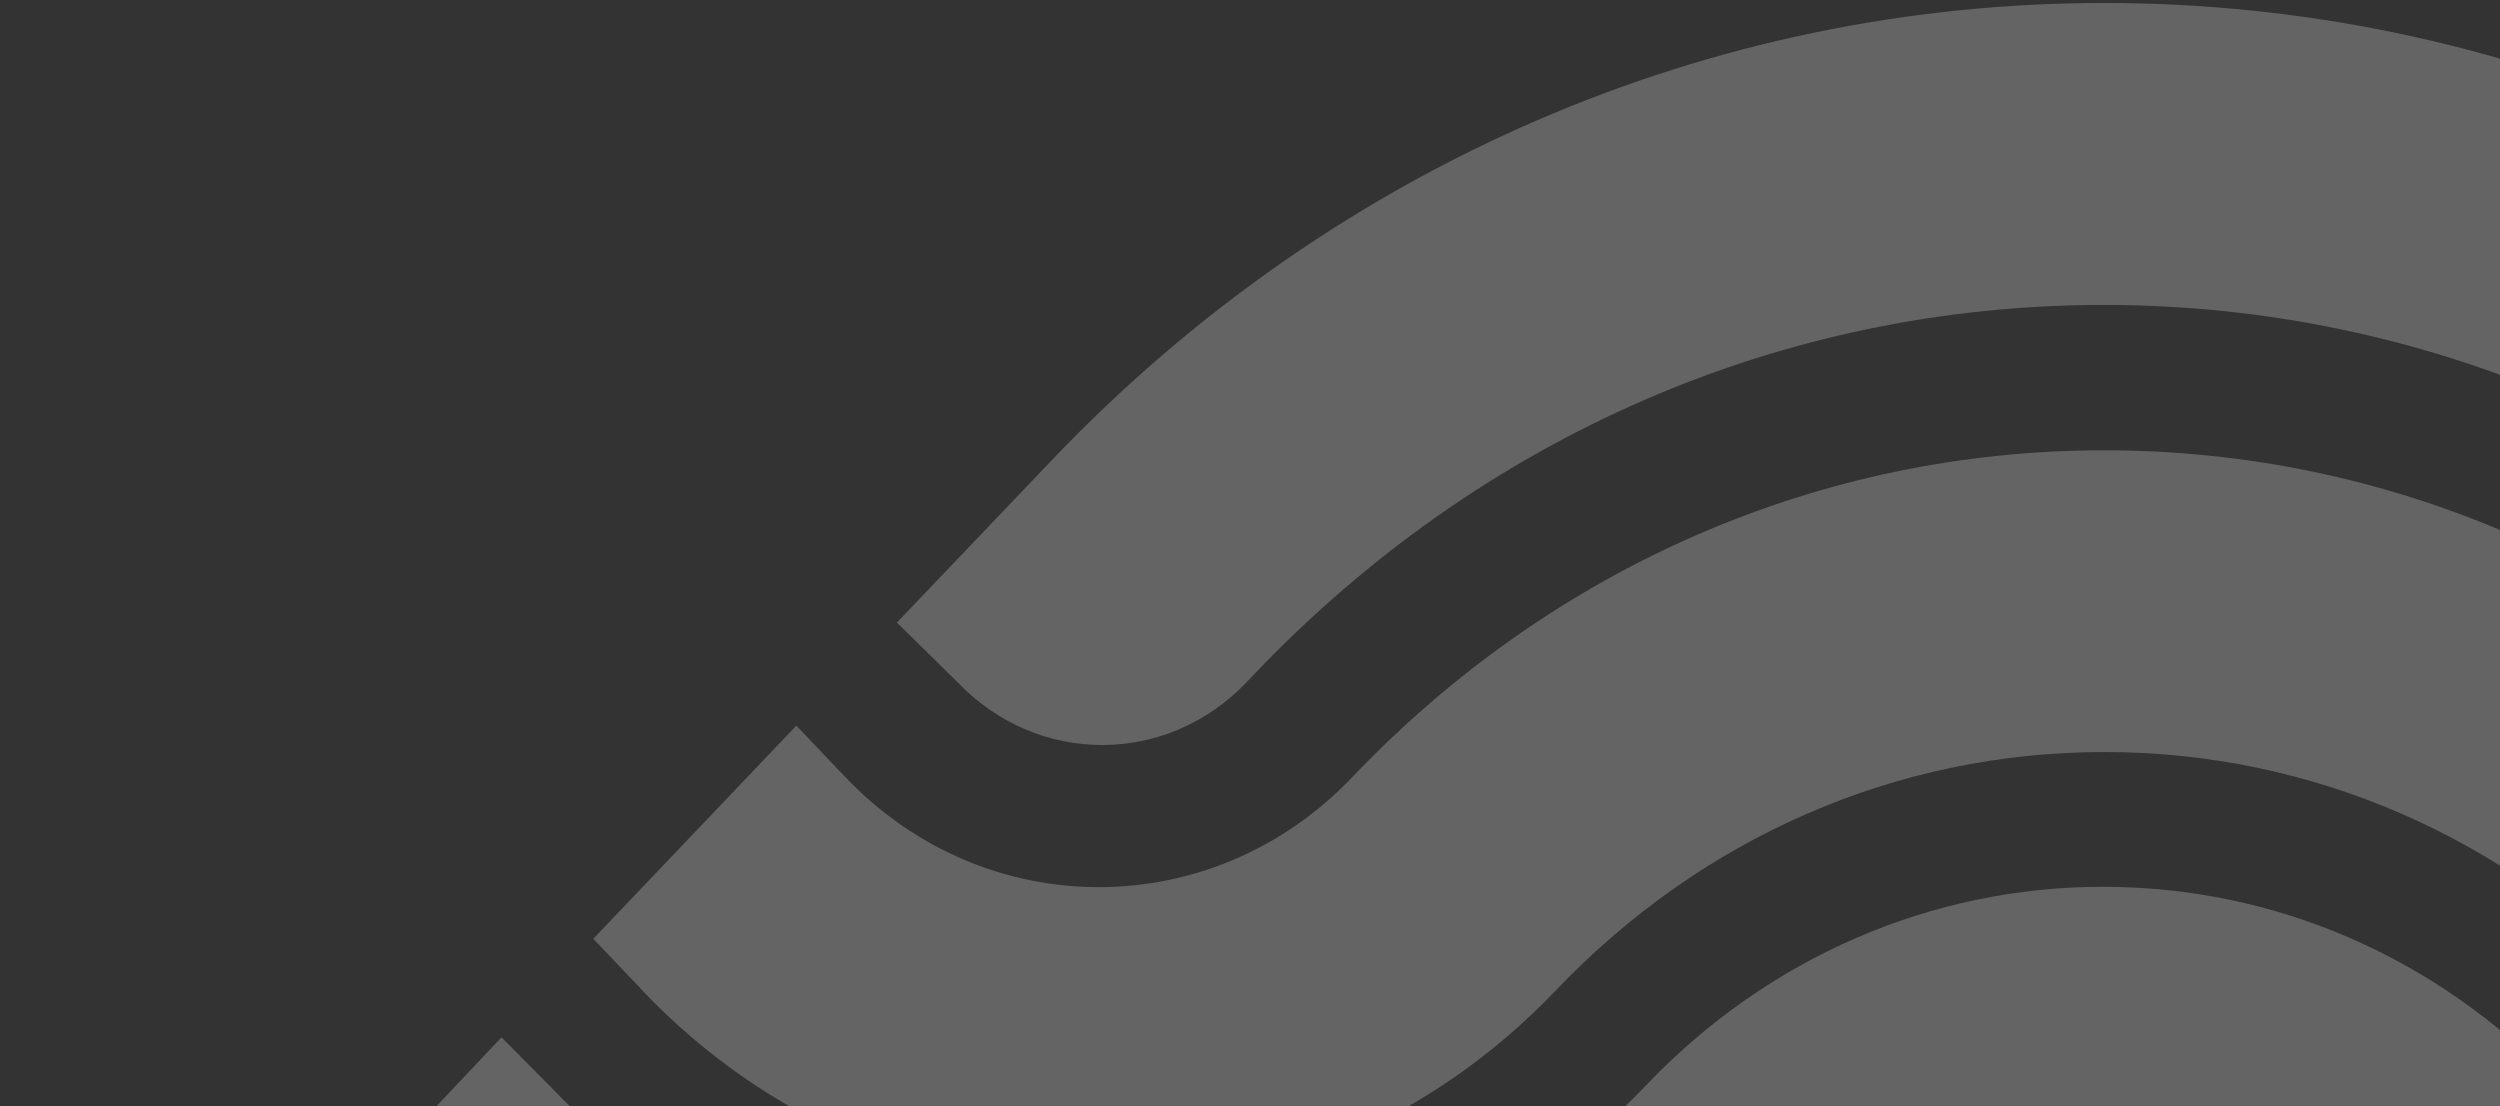
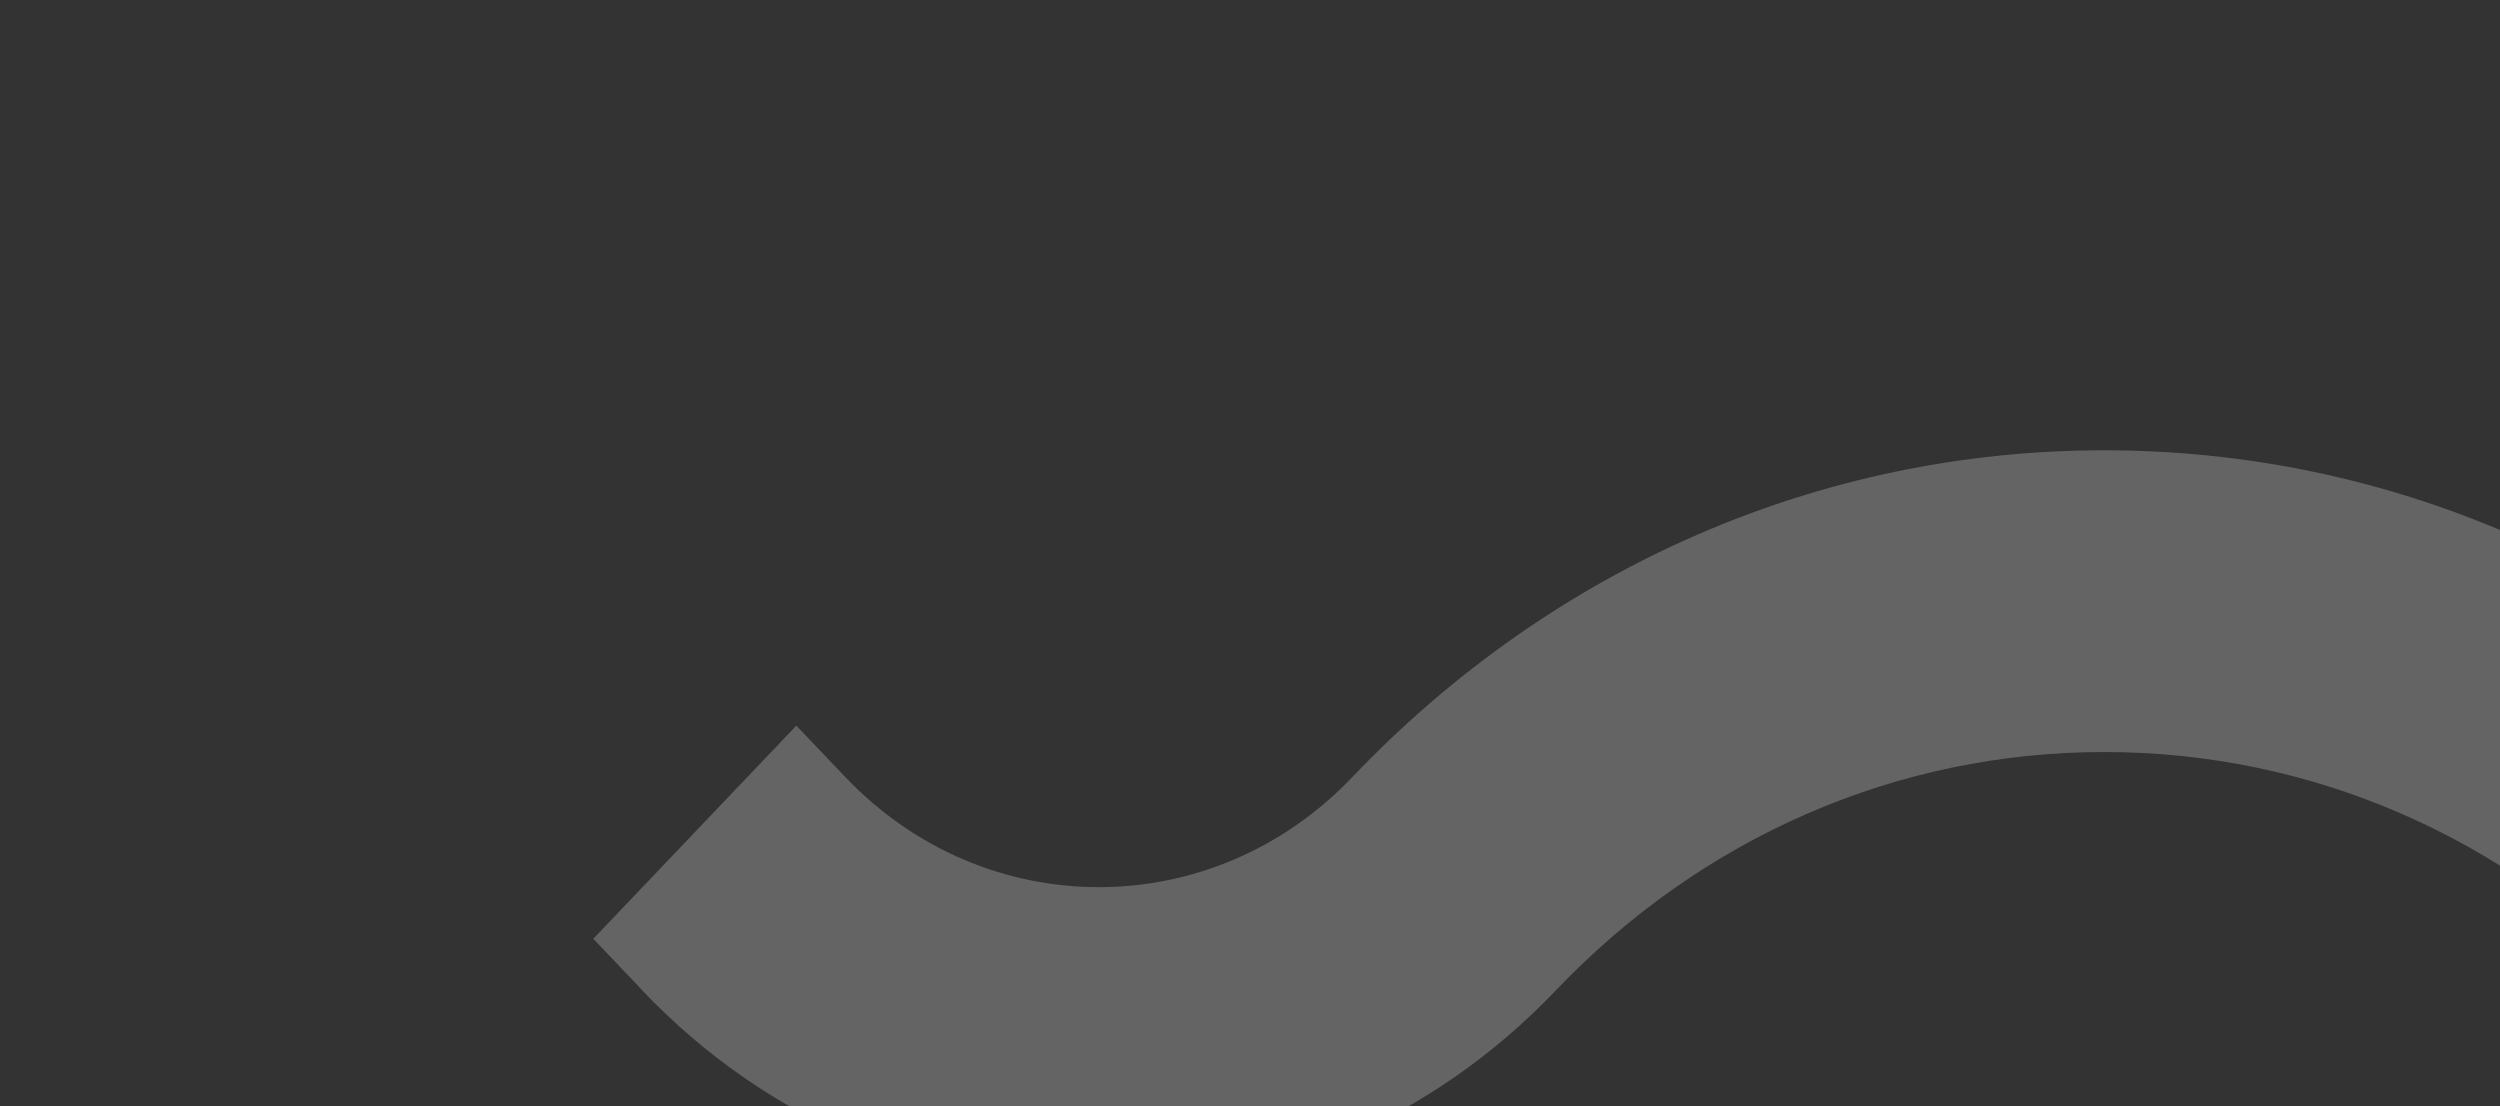
<svg xmlns="http://www.w3.org/2000/svg" width="531" height="235" viewBox="0 0 531 235" fill="none">
  <rect x="0" y="0" width="531" height="235" fill="#333333" stroke="none" />
-   <path d="M543.069 229.936C517.225 203.119 483.034 188.354 446.64 188.354C410.247 188.354 375.548 203.341 349.619 230.515C285.39 297.937 180.869 297.937 116.64 230.515L106.514 220.33L63.766 265.604L73.51 275.833C117.53 322.041 175.362 345.168 233.193 345.168C291.025 345.168 348.856 322.041 392.876 275.833C407.239 260.757 426.389 252.44 446.683 252.44C466.977 252.44 486.127 260.757 500.489 275.833L510.531 286.329L553.533 240.877L543.111 229.936H543.069Z" fill="white" fill-opacity="0.24" />
  <path d="M606.289 164.799C563.668 120.192 507.065 95.643 446.903 95.643C386.741 95.643 329.884 120.325 287.22 165.066C257.563 196.198 209.264 196.242 179.564 165.066L169.142 154.125L126.012 199.4L136.434 210.34H136.392C163.126 238.447 198.248 252.501 233.413 252.501C268.578 252.501 303.659 238.447 330.435 210.385C361.575 177.741 402.925 159.729 446.945 159.729C490.965 159.729 532.316 177.741 563.456 210.385L573.031 220.391L616.034 174.895L606.374 164.755L606.289 164.799Z" fill="white" fill-opacity="0.24" />
-   <path d="M670.483 97.899C670.102 97.498 669.72 97.143 669.339 96.742L668.661 96.031C609.135 34.524 530.501 0.635 446.868 0.635C363.234 0.635 283.202 35.057 223.506 97.632L190.502 132.232L203.339 144.863C220.329 162.697 247.867 162.697 264.814 144.863L266.679 142.906C314.85 92.517 378.783 64.766 446.825 64.766C514.867 64.766 578.8 92.517 626.972 142.906L636.97 153.402L680.143 108.083L670.483 97.943V97.899Z" fill="white" fill-opacity="0.24" />
</svg>